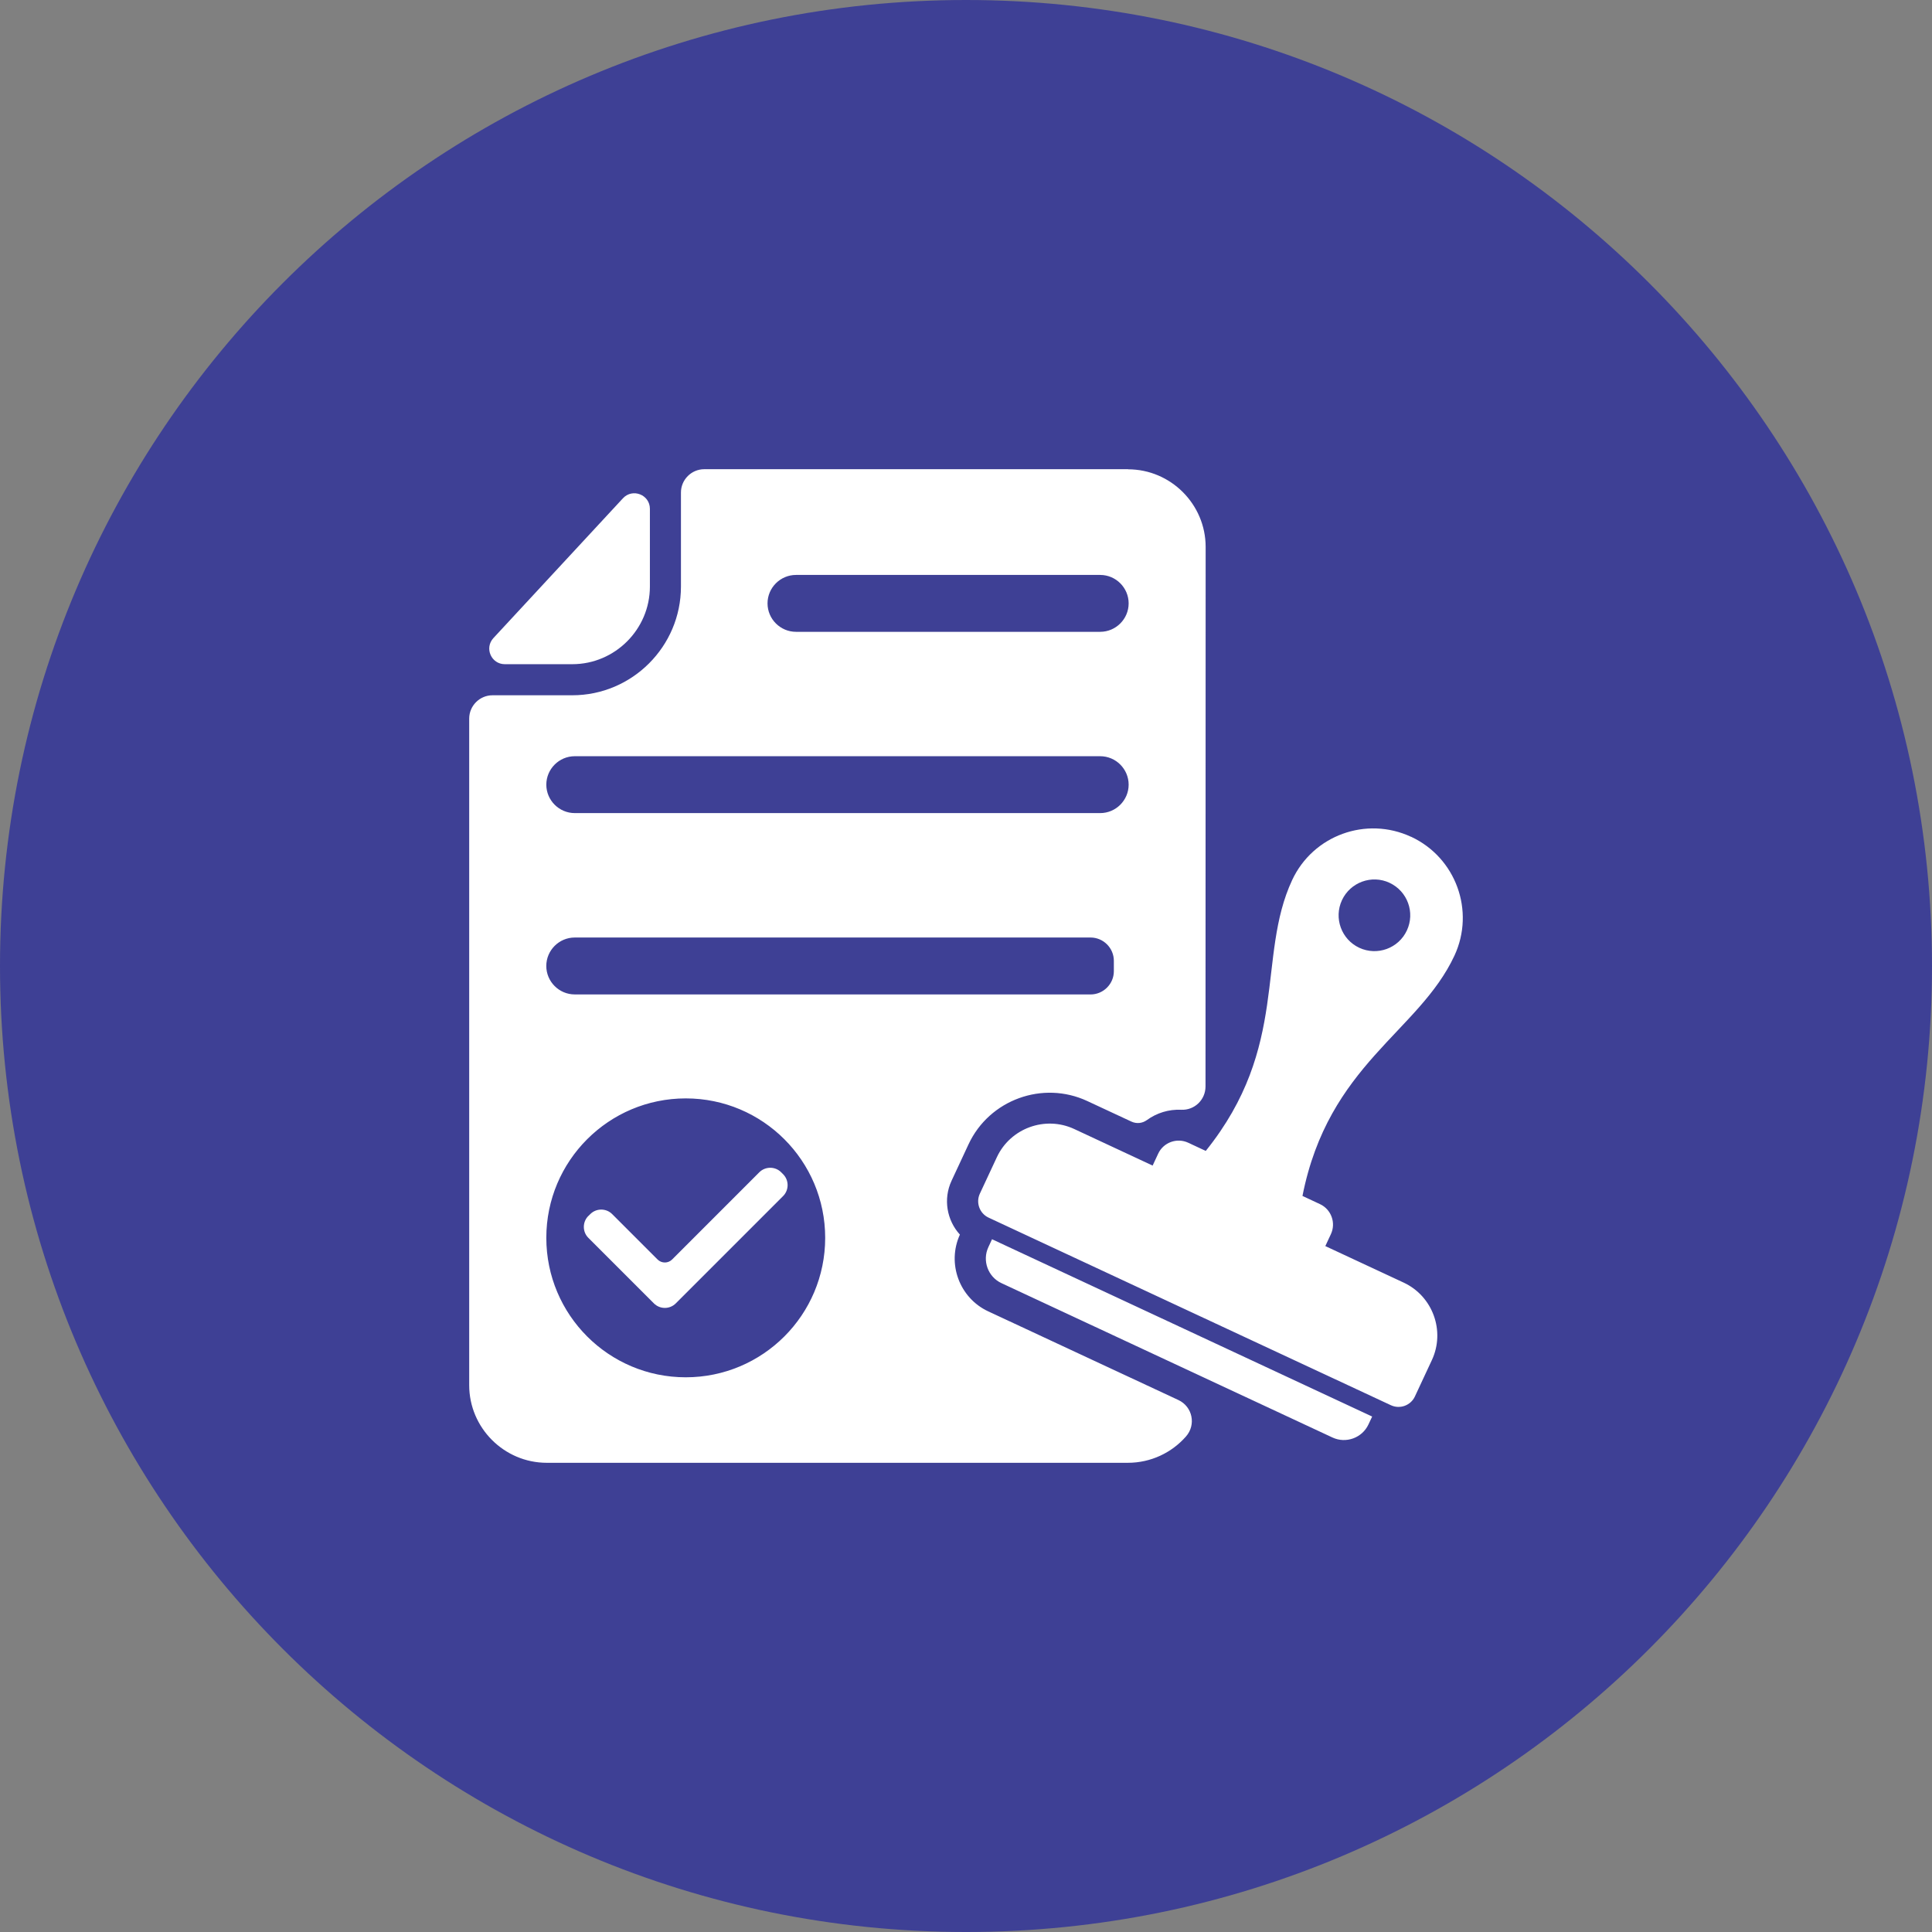
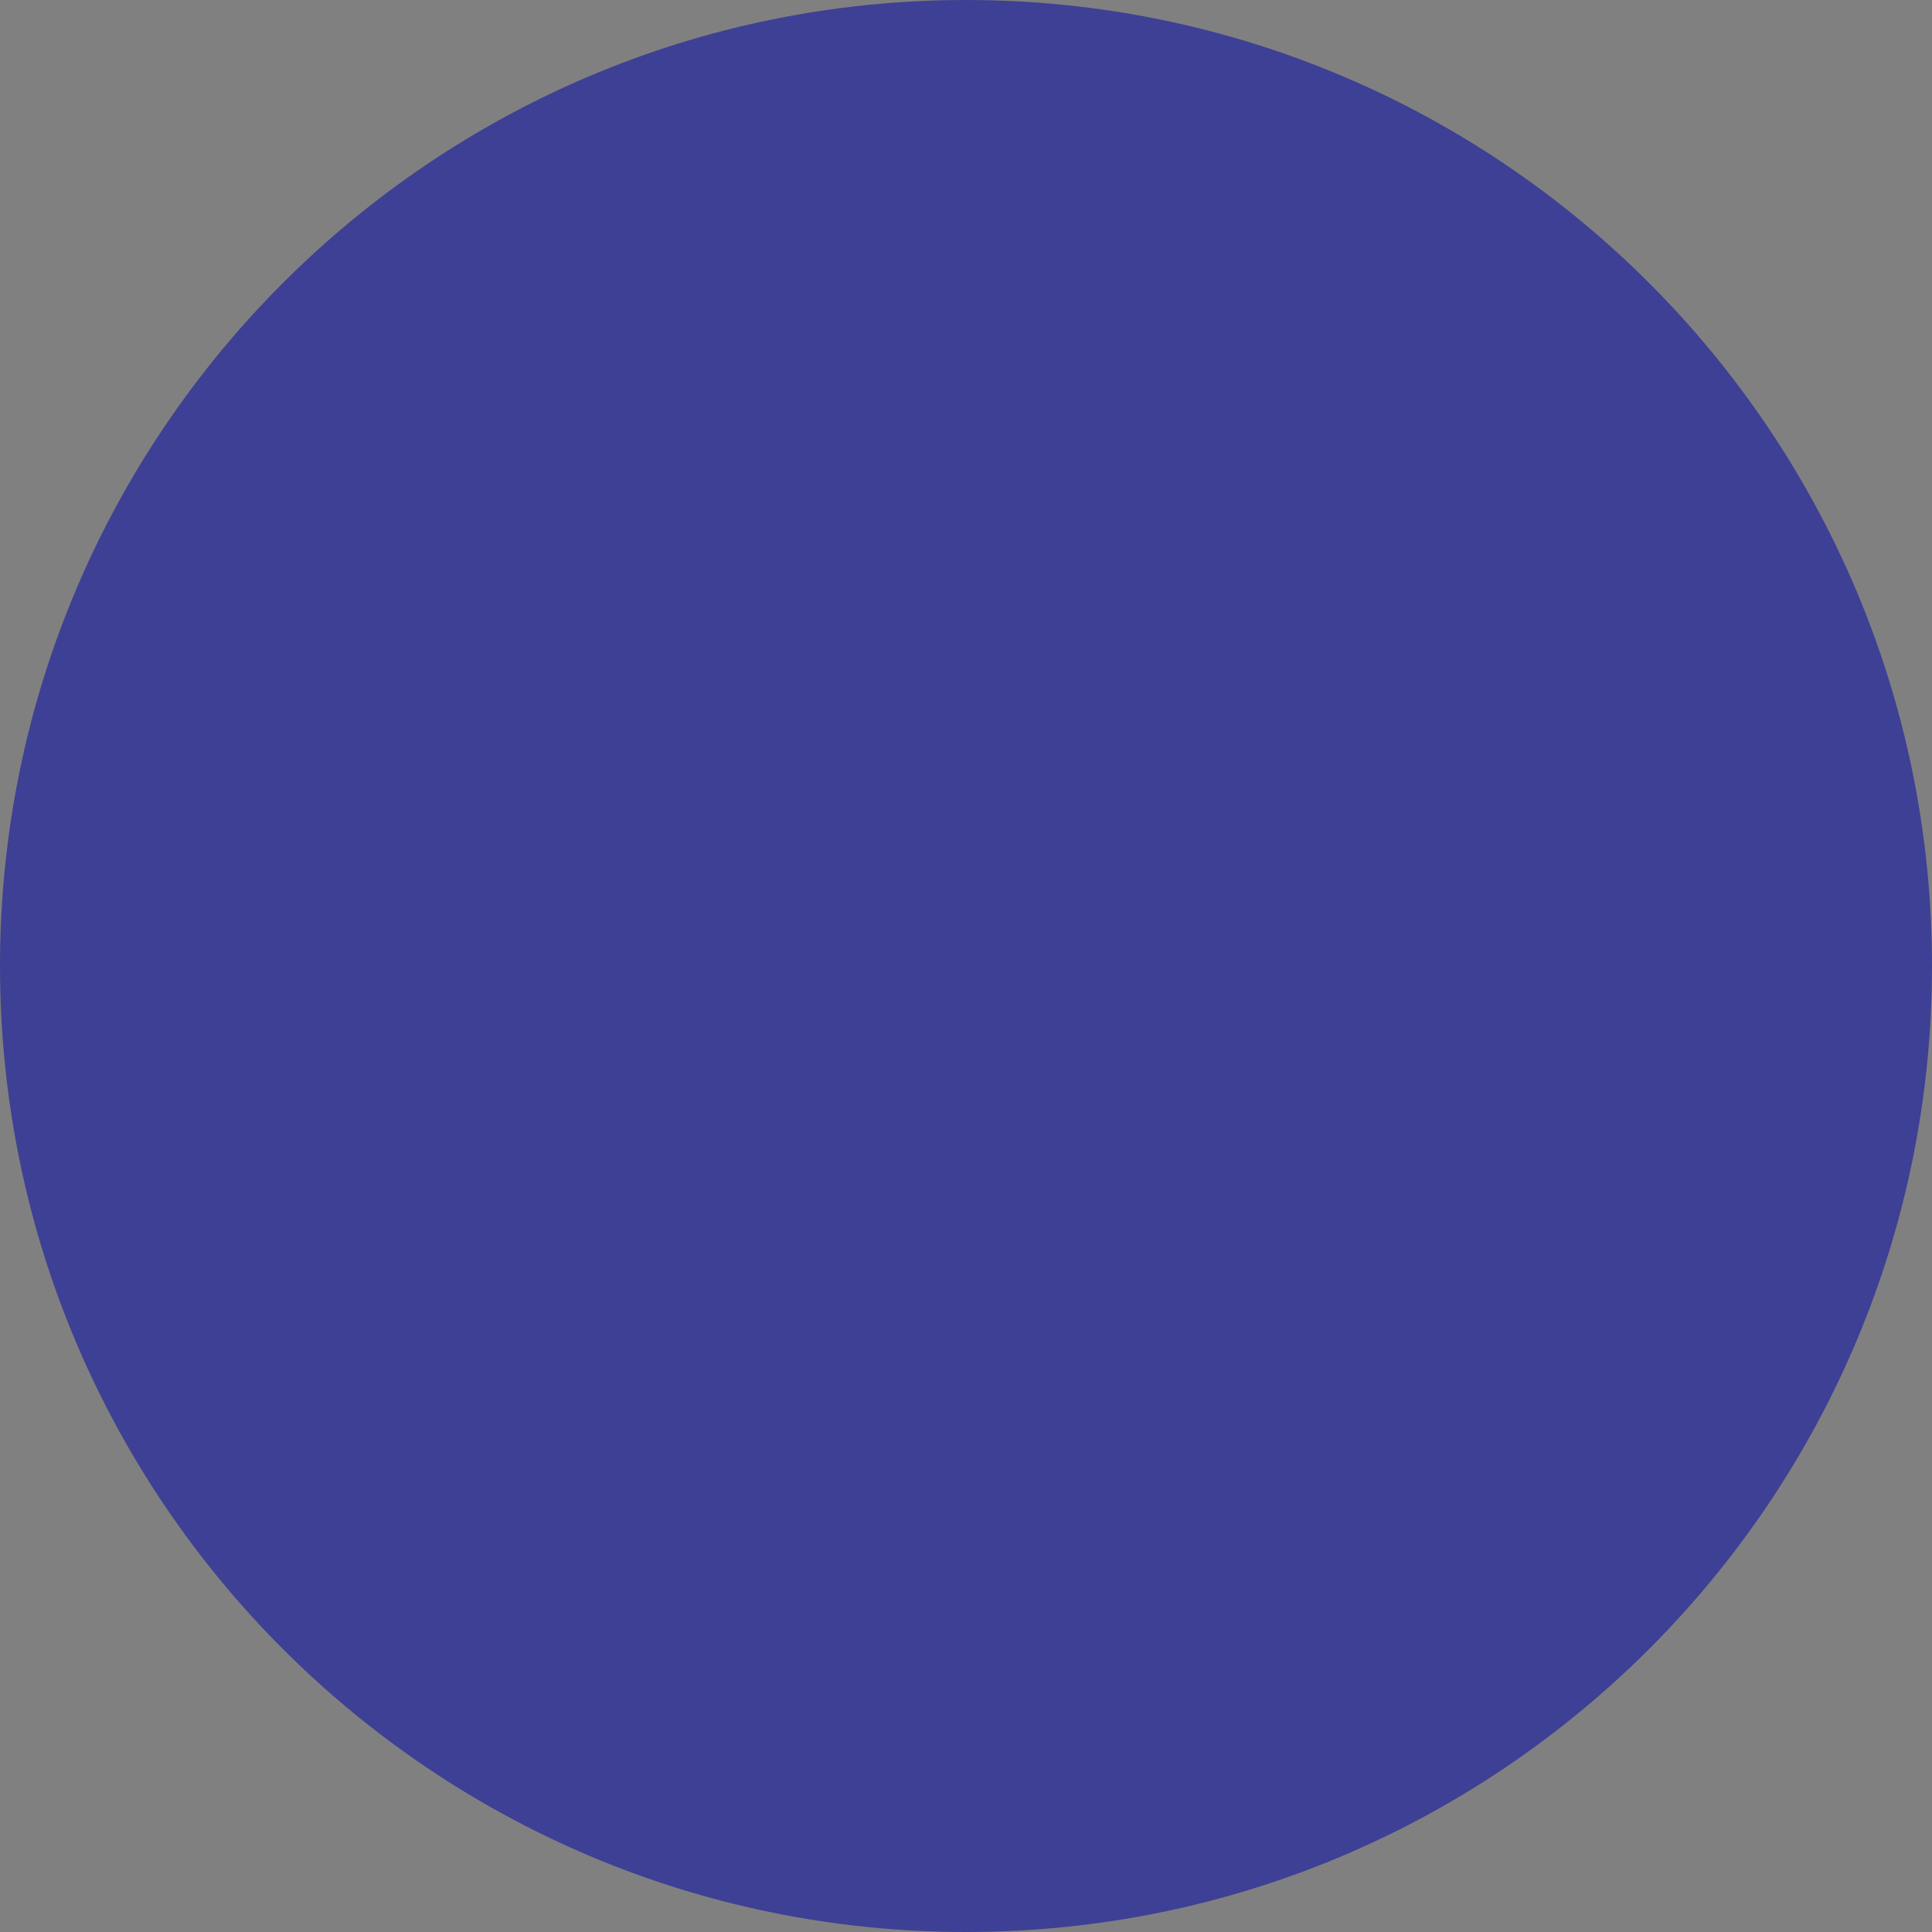
<svg xmlns="http://www.w3.org/2000/svg" width="70" height="70" viewBox="0 0 70 70" fill="none">
  <rect x="0" y="0" width="70" height="70" fill="#808080" stroke="none" />
  <g clip-path="url(#clip0_32_405)">
    <path d="M35 70C54.33 70 70 54.33 70 35C70 15.67 54.33 0 35 0C15.67 0 0 15.67 0 35C0 54.33 15.67 70 35 70Z" fill="#3E4095" />
-     <path fill-rule="evenodd" clip-rule="evenodd" d="M40.873 17H25.517C25.052 17 24.672 17.38 24.672 17.845V21.254C24.672 23.421 22.903 25.191 20.735 25.191H17.845C17.38 25.191 17 25.571 17 26.036V50.188C17 51.734 18.265 53 19.812 53H40.864C41.701 53 42.455 52.632 42.969 52.048C43.345 51.623 43.208 50.964 42.694 50.725L35.805 47.513C34.76 47.026 34.302 45.778 34.779 44.732C34.309 44.217 34.165 43.448 34.478 42.778L35.093 41.458C35.846 39.845 37.782 39.141 39.395 39.893L40.988 40.635C41.178 40.724 41.386 40.704 41.556 40.581C41.913 40.322 42.35 40.188 42.795 40.209C43.278 40.232 43.676 39.851 43.678 39.367C43.68 32.851 43.683 26.333 43.683 19.817C43.683 18.27 42.418 17.004 40.871 17.004L40.873 17ZM35.943 44.9L35.81 45.187C35.582 45.676 35.796 46.263 36.283 46.49L48.279 52.084C48.768 52.312 49.355 52.098 49.582 51.61L49.716 51.324L35.943 44.9ZM51.125 30.319C49.502 29.563 47.573 30.265 46.817 31.887C45.523 34.662 46.732 37.911 43.687 41.7L43.051 41.403C42.643 41.213 42.154 41.39 41.964 41.798L41.762 42.231L38.923 40.907C37.87 40.416 36.608 40.876 36.118 41.928L35.502 43.248C35.35 43.574 35.492 43.965 35.818 44.117L50.395 50.914C50.721 51.066 51.112 50.924 51.264 50.598L51.88 49.278C52.371 48.224 51.911 46.963 50.859 46.472L48.019 45.148L48.221 44.715C48.411 44.307 48.234 43.818 47.826 43.628L47.191 43.331C48.134 38.563 51.402 37.4 52.696 34.627C53.452 33.004 52.75 31.075 51.128 30.318L51.125 30.319ZM50.347 31.986C49.698 31.683 48.926 31.965 48.622 32.614C48.32 33.264 48.6 34.036 49.249 34.34C49.899 34.642 50.671 34.362 50.974 33.712C51.277 33.063 50.997 32.291 50.347 31.987V31.986ZM24.846 39.797C27.637 39.797 29.898 42.059 29.898 44.849C29.898 47.641 27.636 49.902 24.846 49.902C22.055 49.902 19.794 47.639 19.794 44.849C19.794 42.058 22.057 39.797 24.846 39.797ZM21.318 44.058L21.387 43.989C21.605 43.771 21.962 43.771 22.18 43.989L23.824 45.633C23.97 45.779 24.208 45.779 24.353 45.633L27.511 42.474C27.729 42.256 28.086 42.256 28.304 42.474L28.373 42.543C28.591 42.761 28.591 43.118 28.373 43.336L24.485 47.224C24.267 47.443 23.91 47.443 23.692 47.224L21.317 44.849C21.099 44.632 21.099 44.274 21.317 44.056L21.318 44.058ZM39.513 36.03H20.823C20.257 36.03 19.793 35.566 19.793 34.999C19.793 34.432 20.257 33.968 20.823 33.968H39.513C39.977 33.968 40.357 34.348 40.357 34.812V35.188C40.357 35.651 39.977 36.031 39.513 36.031V36.03ZM17.878 23.118L22.571 18.053C22.92 17.678 23.547 17.924 23.547 18.436V21.252C23.547 22.799 22.282 24.065 20.735 24.065H18.291C17.799 24.065 17.543 23.48 17.878 23.118ZM20.825 27.399H39.862C40.429 27.399 40.893 27.863 40.893 28.43C40.893 28.996 40.429 29.46 39.862 29.46H20.825C20.258 29.46 19.794 28.996 19.794 28.43C19.794 27.863 20.258 27.399 20.825 27.399ZM28.84 20.831H39.862C40.429 20.831 40.893 21.295 40.893 21.861C40.893 22.428 40.429 22.892 39.862 22.892H28.84C28.273 22.892 27.809 22.428 27.809 21.861C27.809 21.295 28.273 20.831 28.84 20.831Z" fill="white" />
  </g>
  <defs>
    <clipPath id="clip0_32_405">
      <rect width="70" height="70" fill="white" />
    </clipPath>
  </defs>
</svg>